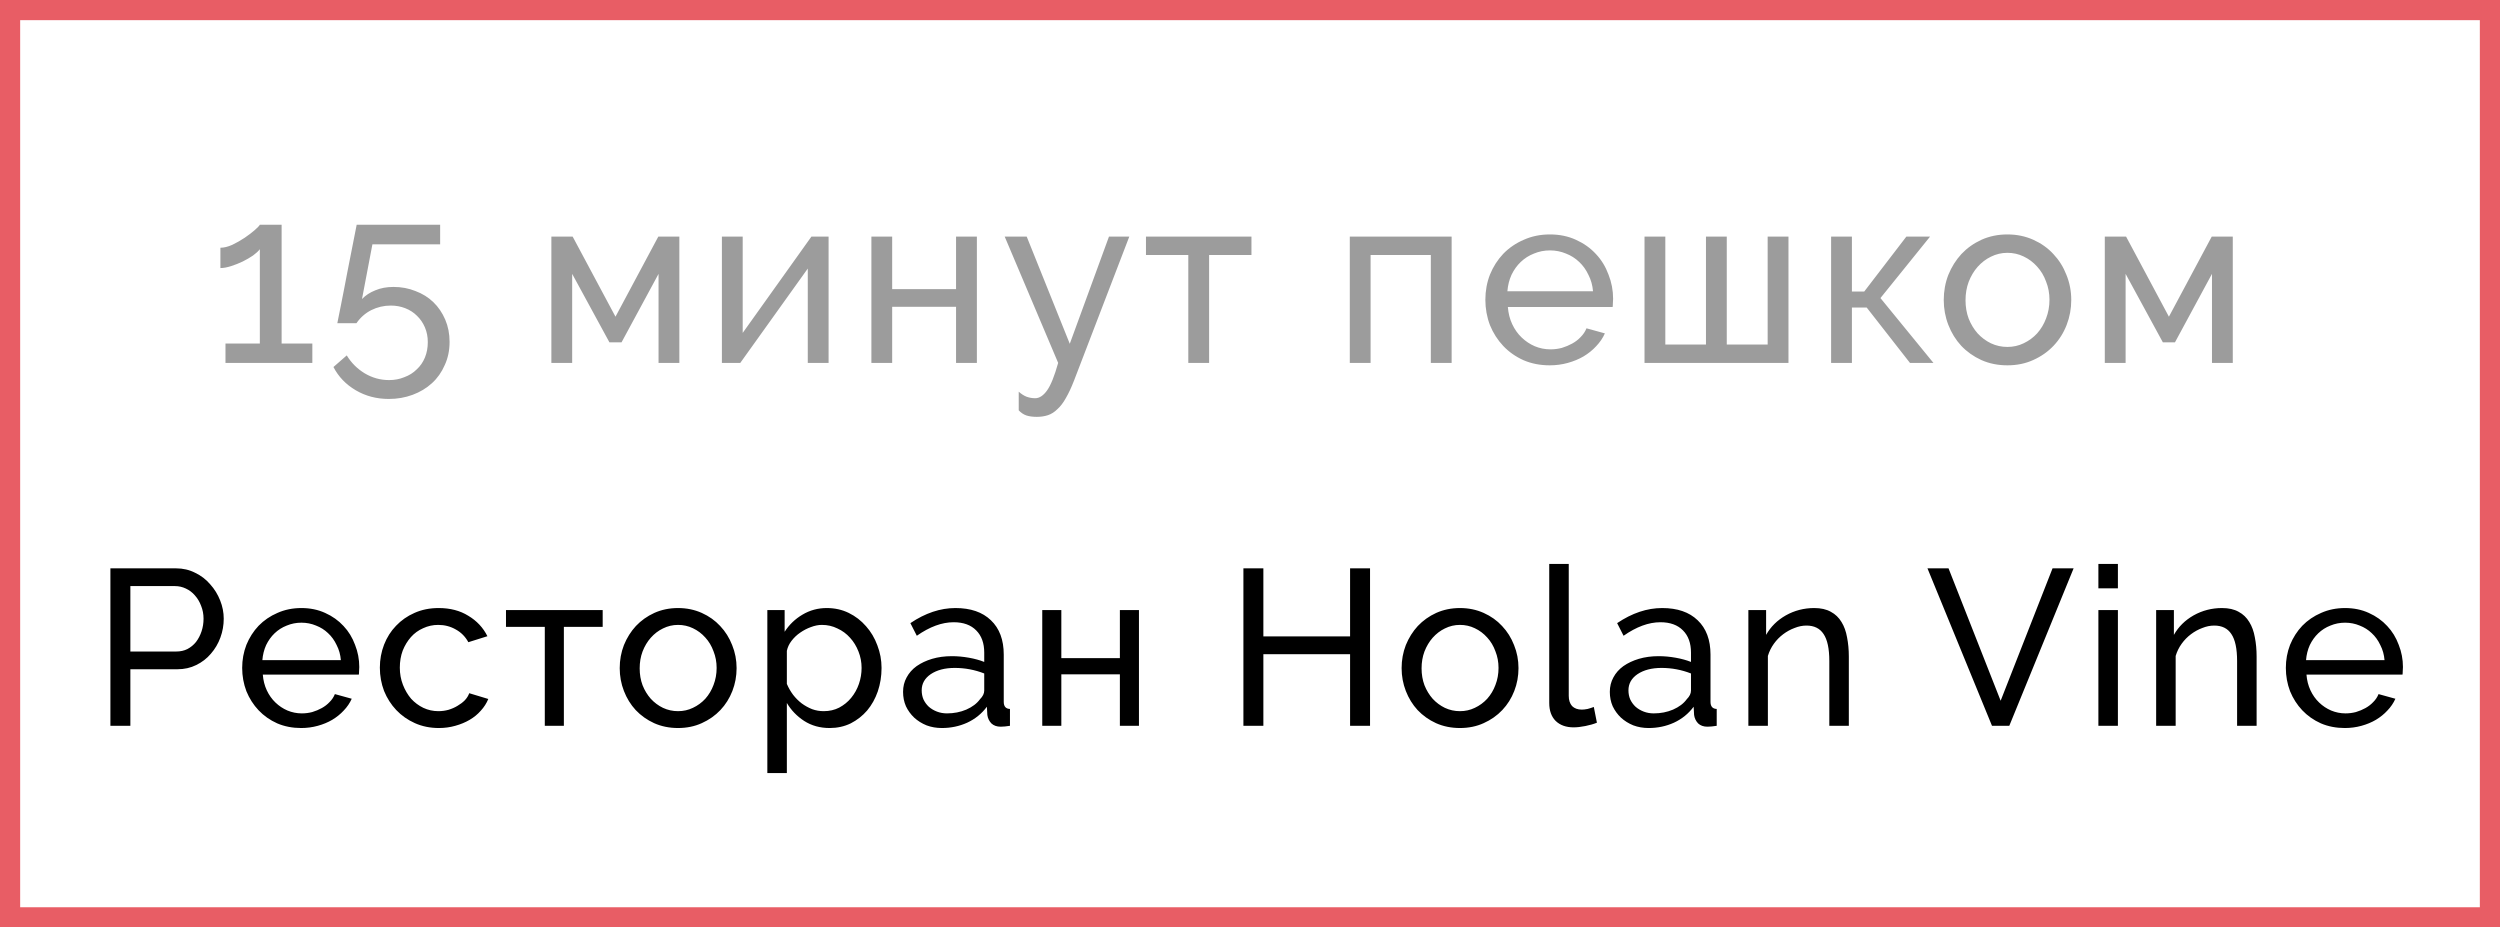
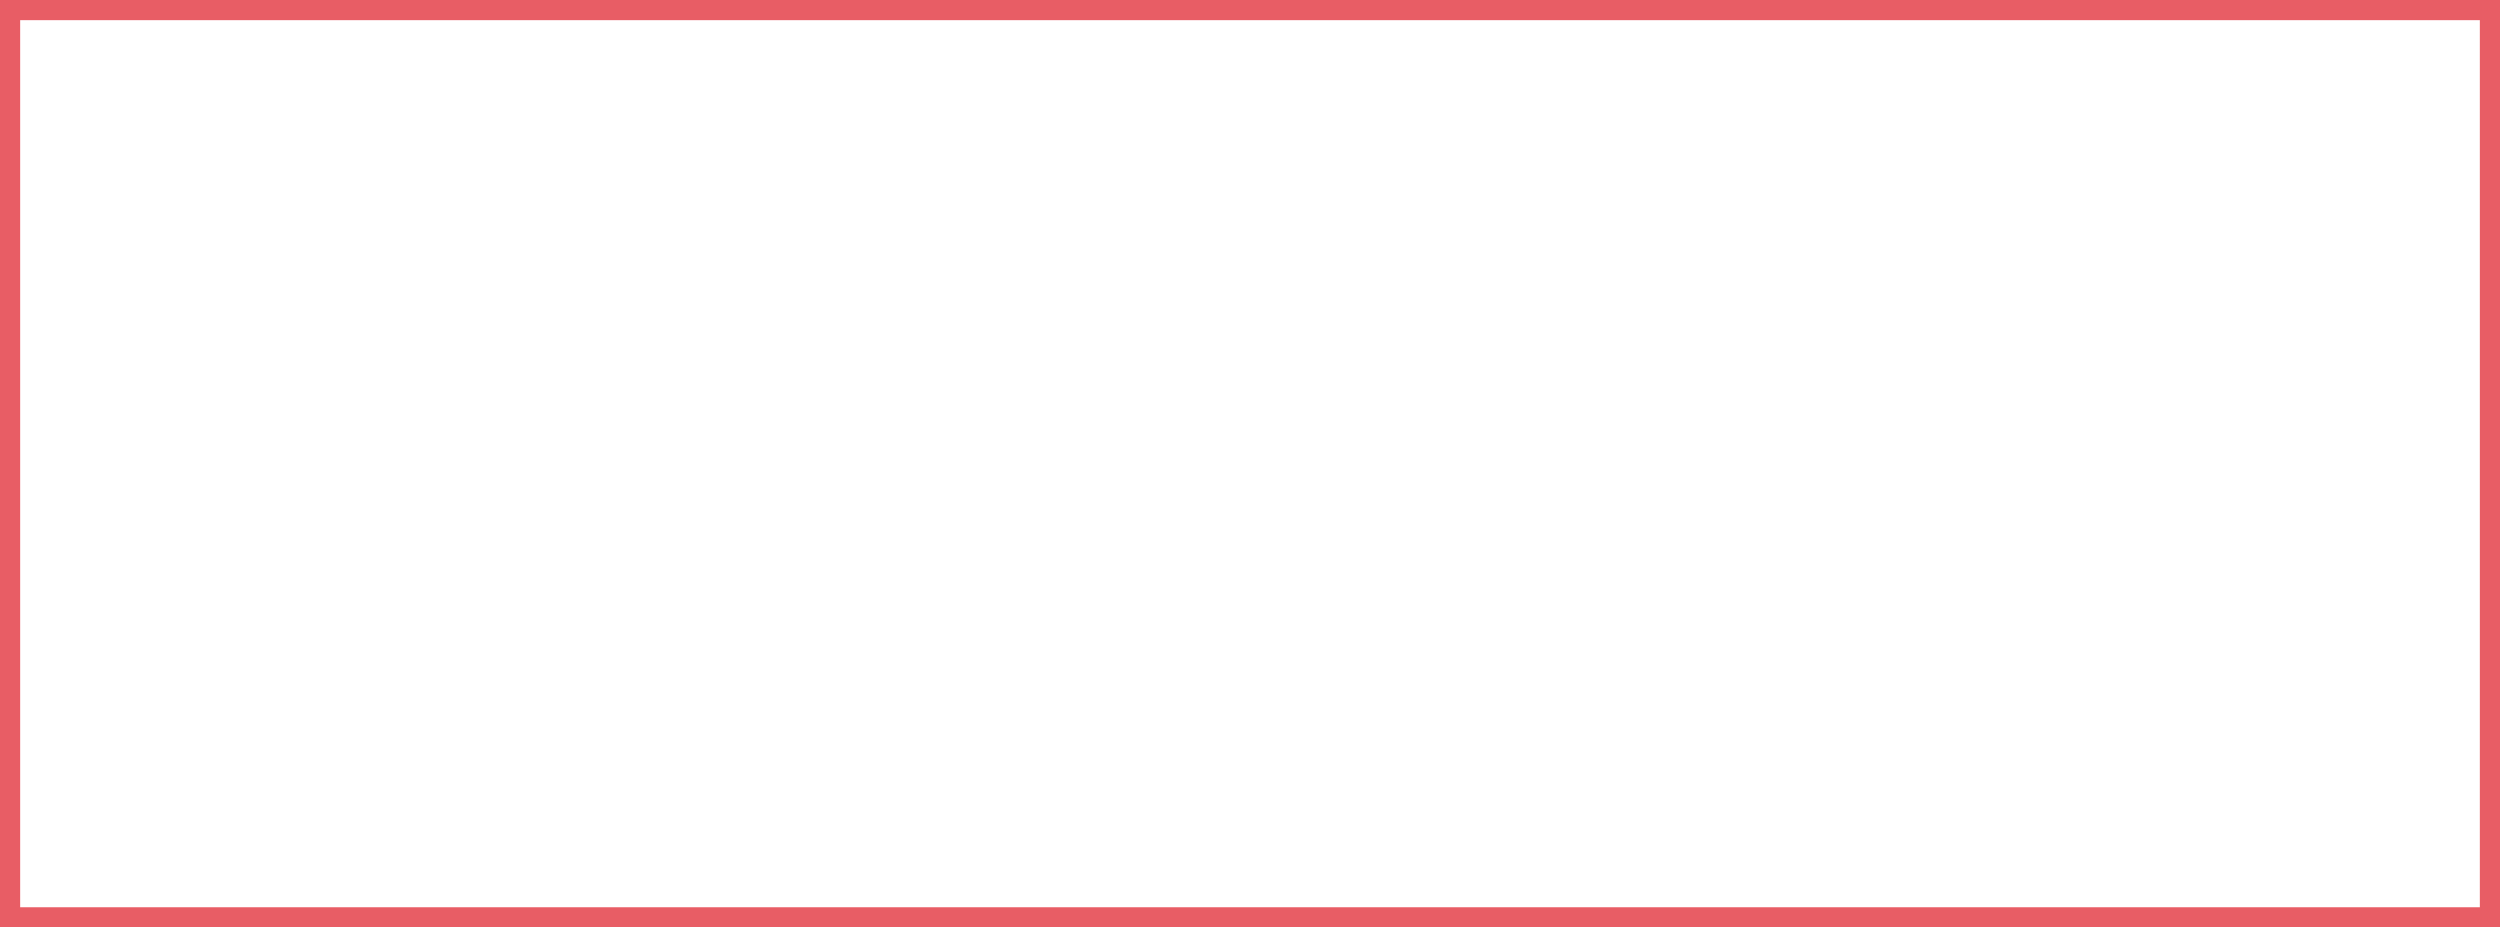
<svg xmlns="http://www.w3.org/2000/svg" width="124" height="46" viewBox="0 0 124 46" fill="none">
  <rect x="0" y="0" width="124" height="46" fill="#333333" stroke="none" />
  <rect x="0.5" y="0.5" width="123" height="45" fill="white" stroke="#E85D65" />
-   <path d="M15.492 17.04V18H11.184V17.04H12.888V12.36C12.816 12.456 12.704 12.56 12.552 12.672C12.4 12.776 12.228 12.876 12.036 12.972C11.852 13.06 11.66 13.136 11.46 13.2C11.26 13.264 11.084 13.296 10.932 13.296V12.288C11.108 12.288 11.304 12.24 11.52 12.144C11.736 12.04 11.94 11.924 12.132 11.796C12.332 11.66 12.5 11.532 12.636 11.412C12.78 11.284 12.864 11.196 12.888 11.148H13.968V17.04H15.492ZM19.515 14.232C19.907 14.232 20.271 14.3 20.607 14.436C20.951 14.564 21.247 14.748 21.495 14.988C21.743 15.228 21.939 15.516 22.083 15.852C22.227 16.188 22.299 16.556 22.299 16.956C22.299 17.38 22.219 17.764 22.059 18.108C21.907 18.46 21.695 18.76 21.423 19.008C21.151 19.256 20.831 19.448 20.463 19.584C20.095 19.72 19.703 19.788 19.287 19.788C18.679 19.788 18.131 19.644 17.643 19.356C17.155 19.068 16.787 18.684 16.539 18.204L17.199 17.628C17.423 17.996 17.719 18.292 18.087 18.516C18.463 18.74 18.867 18.852 19.299 18.852C19.571 18.852 19.823 18.804 20.055 18.708C20.295 18.62 20.499 18.492 20.667 18.324C20.843 18.164 20.979 17.968 21.075 17.736C21.171 17.504 21.219 17.248 21.219 16.968C21.219 16.704 21.171 16.46 21.075 16.236C20.979 16.012 20.847 15.82 20.679 15.66C20.519 15.5 20.327 15.376 20.103 15.288C19.879 15.2 19.639 15.156 19.383 15.156C19.039 15.156 18.715 15.232 18.411 15.384C18.115 15.536 17.871 15.752 17.679 16.032H16.731C16.739 15.992 16.759 15.892 16.791 15.732C16.823 15.564 16.863 15.364 16.911 15.132C16.959 14.892 17.011 14.628 17.067 14.34C17.123 14.052 17.179 13.76 17.235 13.464C17.371 12.776 17.523 12.004 17.691 11.148H21.831V12.12H18.471L17.955 14.832C18.131 14.648 18.351 14.504 18.615 14.4C18.879 14.288 19.179 14.232 19.515 14.232ZM30.528 15.708L32.652 11.736H33.696V18H32.664V13.584L30.828 16.98H30.228L28.38 13.584V18H27.348V11.736H28.404L30.528 15.708ZM36.838 16.512L40.246 11.736H41.098V18H40.066V13.32L36.718 18H35.806V11.736H36.838V16.512ZM44.252 14.34H47.42V11.736H48.453V18H47.42V15.216H44.252V18H43.221V11.736H44.252V14.34ZM50.529 19.428C50.665 19.548 50.797 19.632 50.925 19.68C51.061 19.728 51.201 19.752 51.345 19.752C51.553 19.752 51.749 19.624 51.933 19.368C52.117 19.112 52.301 18.656 52.485 18L49.833 11.736H50.925L53.061 17.052L55.005 11.736H56.013L53.277 18.864C53.141 19.216 53.005 19.508 52.869 19.74C52.741 19.972 52.601 20.156 52.449 20.292C52.305 20.436 52.149 20.536 51.981 20.592C51.813 20.648 51.629 20.676 51.429 20.676C51.221 20.676 51.045 20.652 50.901 20.604C50.765 20.556 50.641 20.472 50.529 20.352V19.428ZM59.972 18H58.94V12.648H56.84V11.736H62.072V12.648H59.972V18ZM72.001 18H70.969V12.648H67.981V18H66.95V11.736H72.001V18ZM76.866 18.12C76.394 18.12 75.962 18.036 75.57 17.868C75.178 17.692 74.842 17.456 74.562 17.16C74.282 16.864 74.062 16.52 73.902 16.128C73.75 15.728 73.674 15.308 73.674 14.868C73.674 14.428 73.75 14.012 73.902 13.62C74.062 13.228 74.282 12.884 74.562 12.588C74.85 12.292 75.19 12.06 75.582 11.892C75.974 11.716 76.406 11.628 76.878 11.628C77.35 11.628 77.778 11.716 78.162 11.892C78.554 12.068 78.886 12.304 79.158 12.6C79.43 12.888 79.638 13.228 79.782 13.62C79.934 14.004 80.01 14.404 80.01 14.82C80.01 14.908 80.006 14.988 79.998 15.06C79.998 15.132 79.994 15.188 79.986 15.228H74.79C74.814 15.54 74.886 15.824 75.006 16.08C75.126 16.336 75.282 16.556 75.474 16.74C75.666 16.924 75.882 17.068 76.122 17.172C76.37 17.276 76.63 17.328 76.902 17.328C77.094 17.328 77.282 17.304 77.466 17.256C77.65 17.2 77.822 17.128 77.982 17.04C78.142 16.952 78.282 16.844 78.402 16.716C78.53 16.588 78.626 16.444 78.69 16.284L79.602 16.536C79.498 16.768 79.354 16.98 79.17 17.172C78.994 17.364 78.786 17.532 78.546 17.676C78.314 17.812 78.054 17.92 77.766 18C77.478 18.08 77.178 18.12 76.866 18.12ZM79.014 14.448C78.99 14.152 78.914 13.88 78.786 13.632C78.666 13.376 78.51 13.16 78.318 12.984C78.134 12.808 77.918 12.672 77.67 12.576C77.422 12.472 77.158 12.42 76.878 12.42C76.598 12.42 76.334 12.472 76.086 12.576C75.838 12.672 75.618 12.812 75.426 12.996C75.242 13.172 75.09 13.384 74.97 13.632C74.858 13.88 74.79 14.152 74.766 14.448H79.014ZM81.568 18V11.736H82.6V17.088H84.616V11.736H85.648V17.088H87.676V11.736H88.708V18H81.568ZM94.555 11.736H95.731L93.27 14.784L95.898 18H94.734L92.587 15.252H91.855V18H90.823V11.736H91.855V14.46H92.466L94.555 11.736ZM99.566 18.12C99.094 18.12 98.662 18.032 98.27 17.856C97.886 17.68 97.554 17.444 97.274 17.148C97.002 16.852 96.79 16.508 96.638 16.116C96.486 15.724 96.41 15.312 96.41 14.88C96.41 14.44 96.486 14.024 96.638 13.632C96.798 13.24 97.014 12.896 97.286 12.6C97.566 12.304 97.898 12.068 98.282 11.892C98.674 11.716 99.102 11.628 99.566 11.628C100.03 11.628 100.458 11.716 100.85 11.892C101.242 12.068 101.574 12.304 101.846 12.6C102.126 12.896 102.342 13.24 102.494 13.632C102.654 14.024 102.734 14.44 102.734 14.88C102.734 15.312 102.658 15.724 102.506 16.116C102.354 16.508 102.138 16.852 101.858 17.148C101.578 17.444 101.242 17.68 100.85 17.856C100.466 18.032 100.038 18.12 99.566 18.12ZM97.49 14.892C97.49 15.22 97.542 15.524 97.646 15.804C97.758 16.084 97.906 16.328 98.09 16.536C98.282 16.744 98.502 16.908 98.75 17.028C99.006 17.148 99.278 17.208 99.566 17.208C99.854 17.208 100.122 17.148 100.37 17.028C100.626 16.908 100.85 16.744 101.042 16.536C101.234 16.32 101.382 16.072 101.486 15.792C101.598 15.504 101.654 15.196 101.654 14.868C101.654 14.548 101.598 14.248 101.486 13.968C101.382 13.68 101.234 13.432 101.042 13.224C100.85 13.008 100.626 12.84 100.37 12.72C100.122 12.6 99.854 12.54 99.566 12.54C99.278 12.54 99.006 12.604 98.75 12.732C98.502 12.852 98.282 13.02 98.09 13.236C97.906 13.444 97.758 13.692 97.646 13.98C97.542 14.26 97.49 14.564 97.49 14.892ZM107.578 15.708L109.702 11.736H110.746V18H109.714V13.584L107.878 16.98H107.278L105.43 13.584V18H104.398V11.736H105.454L107.578 15.708Z" fill="#9C9C9C" />
-   <path d="M5.476 36V28.19H8.732C9.076 28.19 9.392 28.263 9.678 28.41C9.971 28.549 10.22 28.74 10.426 28.982C10.638 29.217 10.803 29.484 10.921 29.785C11.038 30.078 11.097 30.379 11.097 30.687C11.097 31.01 11.042 31.321 10.932 31.622C10.822 31.923 10.664 32.19 10.459 32.425C10.261 32.66 10.019 32.847 9.733 32.986C9.454 33.125 9.142 33.195 8.798 33.195H6.466V36H5.476ZM6.466 32.315H8.743C8.948 32.315 9.131 32.275 9.293 32.194C9.461 32.106 9.604 31.989 9.722 31.842C9.839 31.688 9.931 31.512 9.997 31.314C10.063 31.116 10.096 30.907 10.096 30.687C10.096 30.46 10.055 30.247 9.975 30.049C9.901 29.851 9.799 29.679 9.667 29.532C9.542 29.385 9.392 29.272 9.216 29.191C9.047 29.11 8.867 29.07 8.677 29.07H6.466V32.315ZM14.938 36.11C14.506 36.11 14.11 36.033 13.75 35.879C13.391 35.718 13.083 35.501 12.826 35.23C12.57 34.959 12.368 34.643 12.221 34.284C12.082 33.917 12.012 33.532 12.012 33.129C12.012 32.726 12.082 32.344 12.221 31.985C12.368 31.626 12.57 31.31 12.826 31.039C13.09 30.768 13.402 30.555 13.761 30.401C14.121 30.24 14.517 30.159 14.949 30.159C15.382 30.159 15.774 30.24 16.126 30.401C16.486 30.562 16.79 30.779 17.039 31.05C17.289 31.314 17.479 31.626 17.611 31.985C17.751 32.337 17.82 32.704 17.82 33.085C17.82 33.166 17.817 33.239 17.809 33.305C17.809 33.371 17.806 33.422 17.798 33.459H13.035C13.057 33.745 13.123 34.005 13.233 34.24C13.343 34.475 13.486 34.676 13.662 34.845C13.838 35.014 14.036 35.146 14.256 35.241C14.484 35.336 14.722 35.384 14.971 35.384C15.147 35.384 15.32 35.362 15.488 35.318C15.657 35.267 15.815 35.201 15.961 35.12C16.108 35.039 16.236 34.94 16.346 34.823C16.464 34.706 16.552 34.574 16.61 34.427L17.446 34.658C17.351 34.871 17.219 35.065 17.05 35.241C16.889 35.417 16.698 35.571 16.478 35.703C16.266 35.828 16.027 35.927 15.763 36C15.499 36.073 15.224 36.11 14.938 36.11ZM16.907 32.744C16.885 32.473 16.816 32.223 16.698 31.996C16.588 31.761 16.445 31.563 16.269 31.402C16.101 31.241 15.903 31.116 15.675 31.028C15.448 30.933 15.206 30.885 14.949 30.885C14.693 30.885 14.451 30.933 14.223 31.028C13.996 31.116 13.794 31.244 13.618 31.413C13.45 31.574 13.31 31.769 13.2 31.996C13.098 32.223 13.035 32.473 13.013 32.744H16.907ZM18.841 33.118C18.841 32.715 18.911 32.333 19.05 31.974C19.19 31.615 19.388 31.303 19.644 31.039C19.901 30.768 20.205 30.555 20.557 30.401C20.917 30.24 21.316 30.159 21.756 30.159C22.328 30.159 22.82 30.287 23.23 30.544C23.648 30.793 23.964 31.131 24.176 31.556L23.23 31.853C23.084 31.582 22.878 31.373 22.614 31.226C22.35 31.072 22.057 30.995 21.734 30.995C21.47 30.995 21.221 31.05 20.986 31.16C20.752 31.263 20.55 31.409 20.381 31.6C20.213 31.791 20.077 32.014 19.974 32.271C19.879 32.528 19.831 32.81 19.831 33.118C19.831 33.419 19.883 33.701 19.985 33.965C20.088 34.229 20.224 34.46 20.392 34.658C20.568 34.849 20.77 34.999 20.997 35.109C21.232 35.219 21.481 35.274 21.745 35.274C21.914 35.274 22.079 35.252 22.24 35.208C22.409 35.157 22.559 35.091 22.691 35.01C22.831 34.929 22.952 34.838 23.054 34.735C23.157 34.625 23.23 34.508 23.274 34.383L24.22 34.669C24.132 34.882 24.008 35.076 23.846 35.252C23.692 35.428 23.509 35.578 23.296 35.703C23.084 35.828 22.845 35.927 22.581 36C22.325 36.073 22.053 36.11 21.767 36.11C21.335 36.11 20.939 36.029 20.579 35.868C20.22 35.707 19.912 35.49 19.655 35.219C19.399 34.948 19.197 34.632 19.05 34.273C18.911 33.906 18.841 33.521 18.841 33.118ZM27.968 36H27.022V31.094H25.097V30.258H29.893V31.094H27.968V36ZM33.631 36.11C33.198 36.11 32.802 36.029 32.443 35.868C32.091 35.707 31.786 35.49 31.53 35.219C31.28 34.948 31.086 34.632 30.947 34.273C30.807 33.914 30.738 33.536 30.738 33.14C30.738 32.737 30.807 32.355 30.947 31.996C31.093 31.637 31.291 31.321 31.541 31.05C31.797 30.779 32.102 30.562 32.454 30.401C32.813 30.24 33.205 30.159 33.631 30.159C34.056 30.159 34.448 30.24 34.808 30.401C35.167 30.562 35.471 30.779 35.721 31.05C35.977 31.321 36.175 31.637 36.315 31.996C36.461 32.355 36.535 32.737 36.535 33.14C36.535 33.536 36.465 33.914 36.326 34.273C36.186 34.632 35.988 34.948 35.732 35.219C35.475 35.49 35.167 35.707 34.808 35.868C34.456 36.029 34.063 36.11 33.631 36.11ZM31.728 33.151C31.728 33.452 31.775 33.73 31.871 33.987C31.973 34.244 32.109 34.467 32.278 34.658C32.454 34.849 32.655 34.999 32.883 35.109C33.117 35.219 33.367 35.274 33.631 35.274C33.895 35.274 34.14 35.219 34.368 35.109C34.602 34.999 34.808 34.849 34.984 34.658C35.16 34.46 35.295 34.233 35.391 33.976C35.493 33.712 35.545 33.43 35.545 33.129C35.545 32.836 35.493 32.561 35.391 32.304C35.295 32.04 35.16 31.813 34.984 31.622C34.808 31.424 34.602 31.27 34.368 31.16C34.14 31.05 33.895 30.995 33.631 30.995C33.367 30.995 33.117 31.054 32.883 31.171C32.655 31.281 32.454 31.435 32.278 31.633C32.109 31.824 31.973 32.051 31.871 32.315C31.775 32.572 31.728 32.85 31.728 33.151ZM41.151 36.11C40.674 36.11 40.252 35.993 39.886 35.758C39.526 35.523 39.24 35.226 39.028 34.867V38.343H38.06V30.258H38.918V31.336C39.145 30.984 39.438 30.702 39.798 30.489C40.164 30.269 40.568 30.159 41.008 30.159C41.404 30.159 41.767 30.24 42.097 30.401C42.427 30.562 42.713 30.782 42.955 31.061C43.197 31.332 43.384 31.648 43.516 32.007C43.655 32.366 43.725 32.74 43.725 33.129C43.725 33.54 43.662 33.928 43.538 34.295C43.413 34.654 43.237 34.97 43.01 35.241C42.782 35.505 42.511 35.718 42.196 35.879C41.88 36.033 41.532 36.11 41.151 36.11ZM40.854 35.274C41.14 35.274 41.396 35.215 41.624 35.098C41.858 34.973 42.056 34.812 42.218 34.614C42.386 34.409 42.515 34.178 42.603 33.921C42.691 33.664 42.735 33.4 42.735 33.129C42.735 32.843 42.683 32.572 42.581 32.315C42.478 32.051 42.339 31.824 42.163 31.633C41.987 31.435 41.778 31.281 41.536 31.171C41.301 31.054 41.044 30.995 40.766 30.995C40.59 30.995 40.406 31.032 40.216 31.105C40.032 31.171 39.856 31.263 39.688 31.38C39.526 31.49 39.383 31.626 39.259 31.787C39.141 31.941 39.064 32.106 39.028 32.282V33.921C39.108 34.112 39.211 34.291 39.336 34.46C39.46 34.621 39.603 34.764 39.765 34.889C39.926 35.006 40.098 35.102 40.282 35.175C40.465 35.241 40.656 35.274 40.854 35.274ZM46.717 36.11C46.445 36.11 46.192 36.066 45.958 35.978C45.723 35.883 45.518 35.754 45.342 35.593C45.173 35.432 45.037 35.245 44.935 35.032C44.839 34.812 44.792 34.574 44.792 34.317C44.792 34.053 44.85 33.815 44.968 33.602C45.085 33.382 45.25 33.195 45.463 33.041C45.683 32.887 45.939 32.766 46.233 32.678C46.533 32.59 46.86 32.546 47.212 32.546C47.49 32.546 47.773 32.572 48.059 32.623C48.345 32.674 48.598 32.744 48.818 32.832V32.37C48.818 31.901 48.686 31.534 48.422 31.27C48.158 30.999 47.784 30.863 47.3 30.863C46.72 30.863 46.112 31.087 45.474 31.534L45.155 30.907C45.895 30.408 46.64 30.159 47.388 30.159C48.143 30.159 48.73 30.361 49.148 30.764C49.573 31.167 49.786 31.736 49.786 32.469V34.812C49.786 35.039 49.888 35.157 50.094 35.164V36C49.991 36.015 49.907 36.026 49.841 36.033C49.775 36.04 49.705 36.044 49.632 36.044C49.441 36.044 49.287 35.989 49.17 35.879C49.06 35.762 48.994 35.622 48.972 35.461L48.95 35.054C48.693 35.399 48.367 35.663 47.971 35.846C47.582 36.022 47.164 36.11 46.717 36.11ZM46.97 35.384C47.314 35.384 47.633 35.322 47.927 35.197C48.227 35.065 48.455 34.893 48.609 34.68C48.748 34.541 48.818 34.398 48.818 34.251V33.404C48.348 33.221 47.861 33.129 47.355 33.129C46.871 33.129 46.475 33.232 46.167 33.437C45.866 33.642 45.716 33.91 45.716 34.24C45.716 34.401 45.745 34.552 45.804 34.691C45.87 34.83 45.958 34.951 46.068 35.054C46.185 35.157 46.321 35.237 46.475 35.296C46.629 35.355 46.794 35.384 46.97 35.384ZM52.642 32.645H55.546V30.258H56.492V36H55.546V33.448H52.642V36H51.696V30.258H52.642V32.645ZM67.954 28.19V36H66.964V32.447H62.663V36H61.673V28.19H62.663V31.567H66.964V28.19H67.954ZM72.413 36.11C71.981 36.11 71.585 36.029 71.225 35.868C70.873 35.707 70.569 35.49 70.312 35.219C70.063 34.948 69.869 34.632 69.729 34.273C69.59 33.914 69.52 33.536 69.52 33.14C69.52 32.737 69.59 32.355 69.729 31.996C69.876 31.637 70.074 31.321 70.323 31.05C70.58 30.779 70.884 30.562 71.236 30.401C71.596 30.24 71.988 30.159 72.413 30.159C72.839 30.159 73.231 30.24 73.59 30.401C73.95 30.562 74.254 30.779 74.503 31.05C74.76 31.321 74.958 31.637 75.097 31.996C75.244 32.355 75.317 32.737 75.317 33.14C75.317 33.536 75.248 33.914 75.108 34.273C74.969 34.632 74.771 34.948 74.514 35.219C74.258 35.49 73.95 35.707 73.59 35.868C73.238 36.029 72.846 36.11 72.413 36.11ZM70.51 33.151C70.51 33.452 70.558 33.73 70.653 33.987C70.756 34.244 70.892 34.467 71.06 34.658C71.236 34.849 71.438 34.999 71.665 35.109C71.9 35.219 72.149 35.274 72.413 35.274C72.677 35.274 72.923 35.219 73.15 35.109C73.385 34.999 73.59 34.849 73.766 34.658C73.942 34.46 74.078 34.233 74.173 33.976C74.276 33.712 74.327 33.43 74.327 33.129C74.327 32.836 74.276 32.561 74.173 32.304C74.078 32.04 73.942 31.813 73.766 31.622C73.59 31.424 73.385 31.27 73.15 31.16C72.923 31.05 72.677 30.995 72.413 30.995C72.149 30.995 71.9 31.054 71.665 31.171C71.438 31.281 71.236 31.435 71.06 31.633C70.892 31.824 70.756 32.051 70.653 32.315C70.558 32.572 70.51 32.85 70.51 33.151ZM76.842 27.97H77.81V34.515C77.81 34.728 77.865 34.896 77.975 35.021C78.093 35.138 78.254 35.197 78.459 35.197C78.54 35.197 78.635 35.186 78.745 35.164C78.855 35.135 78.958 35.102 79.053 35.065L79.207 35.846C79.046 35.912 78.855 35.967 78.635 36.011C78.415 36.055 78.221 36.077 78.052 36.077C77.678 36.077 77.381 35.971 77.161 35.758C76.949 35.545 76.842 35.248 76.842 34.867V27.97ZM81.772 36.11C81.501 36.11 81.248 36.066 81.013 35.978C80.778 35.883 80.573 35.754 80.397 35.593C80.228 35.432 80.093 35.245 79.99 35.032C79.894 34.812 79.847 34.574 79.847 34.317C79.847 34.053 79.906 33.815 80.023 33.602C80.14 33.382 80.305 33.195 80.518 33.041C80.738 32.887 80.995 32.766 81.288 32.678C81.588 32.59 81.915 32.546 82.267 32.546C82.546 32.546 82.828 32.572 83.114 32.623C83.4 32.674 83.653 32.744 83.873 32.832V32.37C83.873 31.901 83.741 31.534 83.477 31.27C83.213 30.999 82.839 30.863 82.355 30.863C81.775 30.863 81.167 31.087 80.529 31.534L80.21 30.907C80.951 30.408 81.695 30.159 82.443 30.159C83.198 30.159 83.785 30.361 84.203 30.764C84.628 31.167 84.841 31.736 84.841 32.469V34.812C84.841 35.039 84.944 35.157 85.149 35.164V36C85.046 36.015 84.962 36.026 84.896 36.033C84.83 36.04 84.76 36.044 84.687 36.044C84.496 36.044 84.342 35.989 84.225 35.879C84.115 35.762 84.049 35.622 84.027 35.461L84.005 35.054C83.748 35.399 83.422 35.663 83.026 35.846C82.637 36.022 82.219 36.11 81.772 36.11ZM82.025 35.384C82.37 35.384 82.689 35.322 82.982 35.197C83.282 35.065 83.51 34.893 83.664 34.68C83.803 34.541 83.873 34.398 83.873 34.251V33.404C83.403 33.221 82.916 33.129 82.41 33.129C81.926 33.129 81.53 33.232 81.222 33.437C80.921 33.642 80.771 33.91 80.771 34.24C80.771 34.401 80.8 34.552 80.859 34.691C80.925 34.83 81.013 34.951 81.123 35.054C81.24 35.157 81.376 35.237 81.53 35.296C81.684 35.355 81.849 35.384 82.025 35.384ZM91.702 36H90.734V32.788C90.734 32.172 90.638 31.725 90.448 31.446C90.264 31.167 89.982 31.028 89.601 31.028C89.403 31.028 89.205 31.068 89.007 31.149C88.809 31.222 88.622 31.325 88.446 31.457C88.27 31.589 88.116 31.747 87.984 31.93C87.852 32.113 87.753 32.315 87.687 32.535V36H86.719V30.258H87.599V31.49C87.826 31.087 88.152 30.764 88.578 30.522C89.01 30.28 89.48 30.159 89.986 30.159C90.316 30.159 90.591 30.221 90.811 30.346C91.031 30.463 91.207 30.632 91.339 30.852C91.471 31.065 91.562 31.318 91.614 31.611C91.672 31.904 91.702 32.223 91.702 32.568V36ZM96.647 28.19L99.232 34.757L101.806 28.19H102.851L99.661 36H98.803L95.602 28.19H96.647ZM104.08 36V30.258H105.048V36H104.08ZM104.08 29.18V27.97H105.048V29.18H104.08ZM111.928 36H110.96V32.788C110.96 32.172 110.865 31.725 110.674 31.446C110.491 31.167 110.208 31.028 109.827 31.028C109.629 31.028 109.431 31.068 109.233 31.149C109.035 31.222 108.848 31.325 108.672 31.457C108.496 31.589 108.342 31.747 108.21 31.93C108.078 32.113 107.979 32.315 107.913 32.535V36H106.945V30.258H107.825V31.49C108.052 31.087 108.379 30.764 108.804 30.522C109.237 30.28 109.706 30.159 110.212 30.159C110.542 30.159 110.817 30.221 111.037 30.346C111.257 30.463 111.433 30.632 111.565 30.852C111.697 31.065 111.789 31.318 111.84 31.611C111.899 31.904 111.928 32.223 111.928 32.568V36ZM116.304 36.11C115.872 36.11 115.476 36.033 115.116 35.879C114.757 35.718 114.449 35.501 114.192 35.23C113.936 34.959 113.734 34.643 113.587 34.284C113.448 33.917 113.378 33.532 113.378 33.129C113.378 32.726 113.448 32.344 113.587 31.985C113.734 31.626 113.936 31.31 114.192 31.039C114.456 30.768 114.768 30.555 115.127 30.401C115.487 30.24 115.883 30.159 116.315 30.159C116.748 30.159 117.14 30.24 117.492 30.401C117.852 30.562 118.156 30.779 118.405 31.05C118.655 31.314 118.845 31.626 118.977 31.985C119.117 32.337 119.186 32.704 119.186 33.085C119.186 33.166 119.183 33.239 119.175 33.305C119.175 33.371 119.172 33.422 119.164 33.459H114.401C114.423 33.745 114.489 34.005 114.599 34.24C114.709 34.475 114.852 34.676 115.028 34.845C115.204 35.014 115.402 35.146 115.622 35.241C115.85 35.336 116.088 35.384 116.337 35.384C116.513 35.384 116.686 35.362 116.854 35.318C117.023 35.267 117.181 35.201 117.327 35.12C117.474 35.039 117.602 34.94 117.712 34.823C117.83 34.706 117.918 34.574 117.976 34.427L118.812 34.658C118.717 34.871 118.585 35.065 118.416 35.241C118.255 35.417 118.064 35.571 117.844 35.703C117.632 35.828 117.393 35.927 117.129 36C116.865 36.073 116.59 36.11 116.304 36.11ZM118.273 32.744C118.251 32.473 118.182 32.223 118.064 31.996C117.954 31.761 117.811 31.563 117.635 31.402C117.467 31.241 117.269 31.116 117.041 31.028C116.814 30.933 116.572 30.885 116.315 30.885C116.059 30.885 115.817 30.933 115.589 31.028C115.362 31.116 115.16 31.244 114.984 31.413C114.816 31.574 114.676 31.769 114.566 31.996C114.464 32.223 114.401 32.473 114.379 32.744H118.273Z" fill="black" />
</svg>